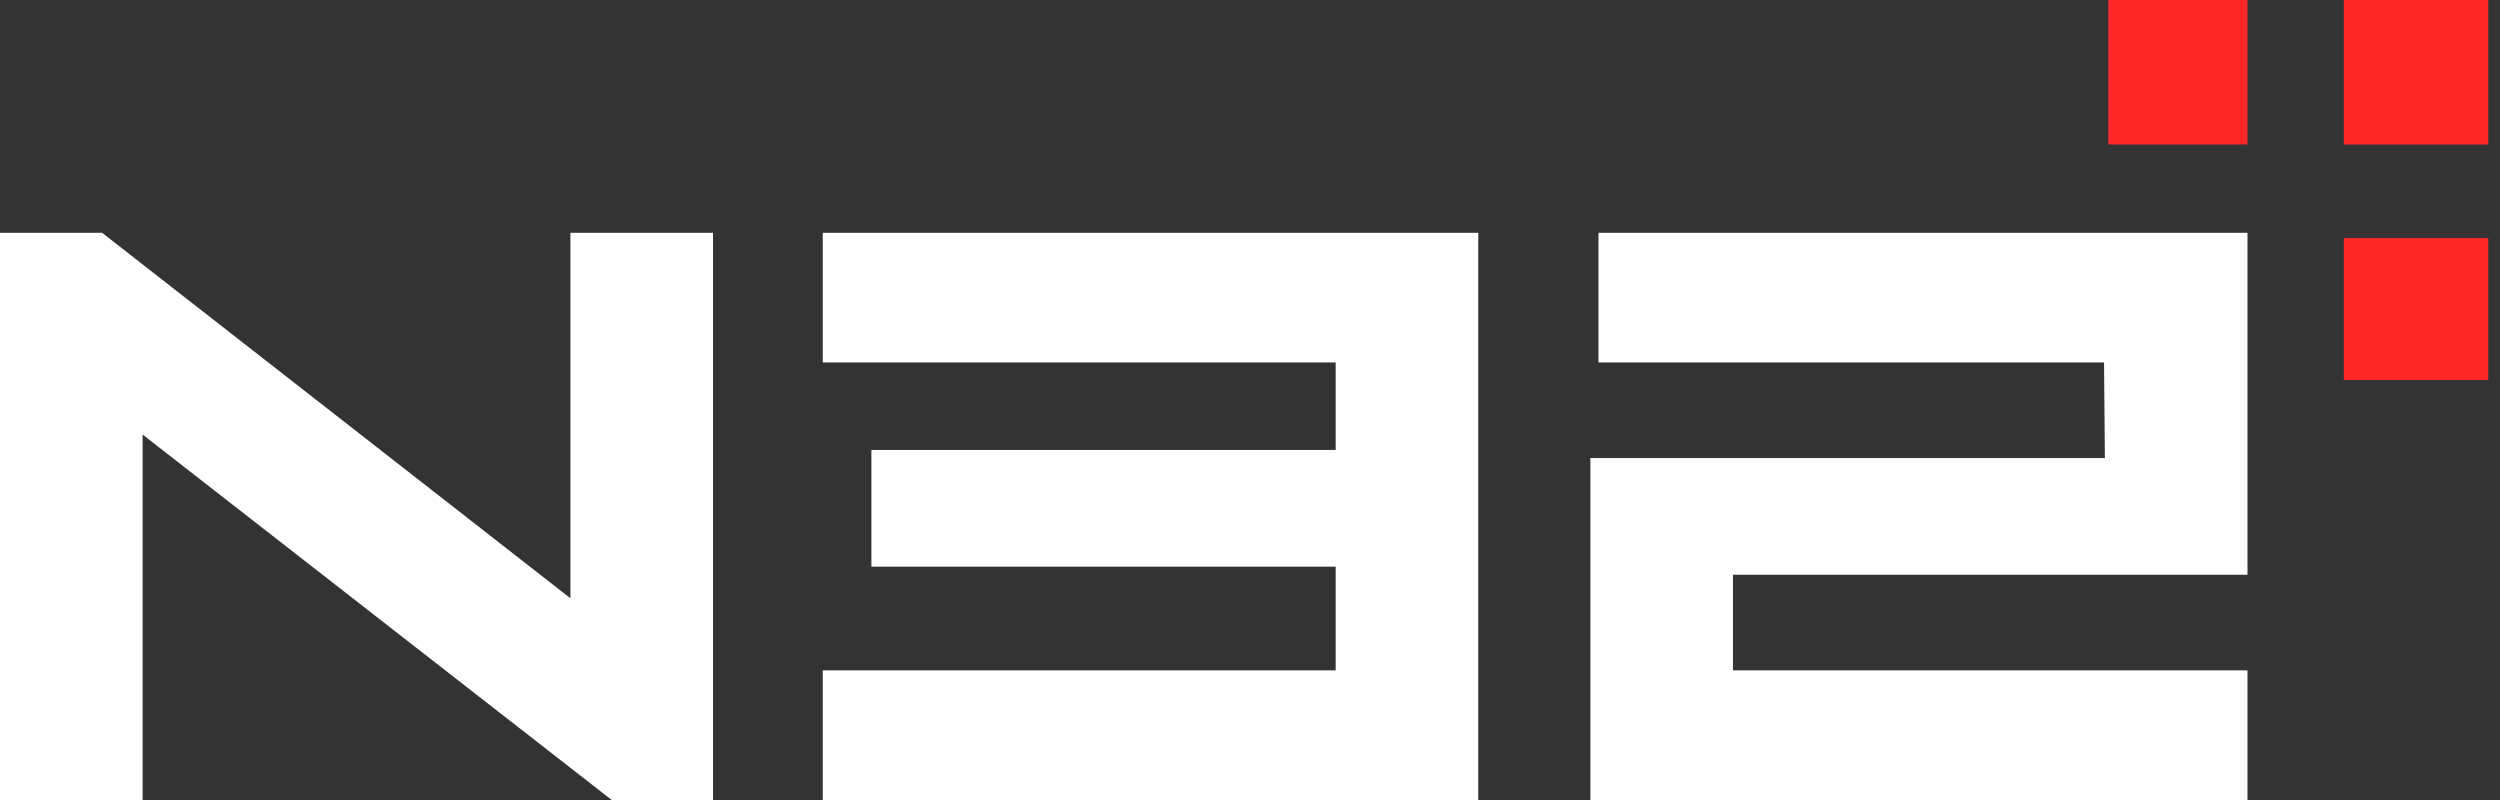
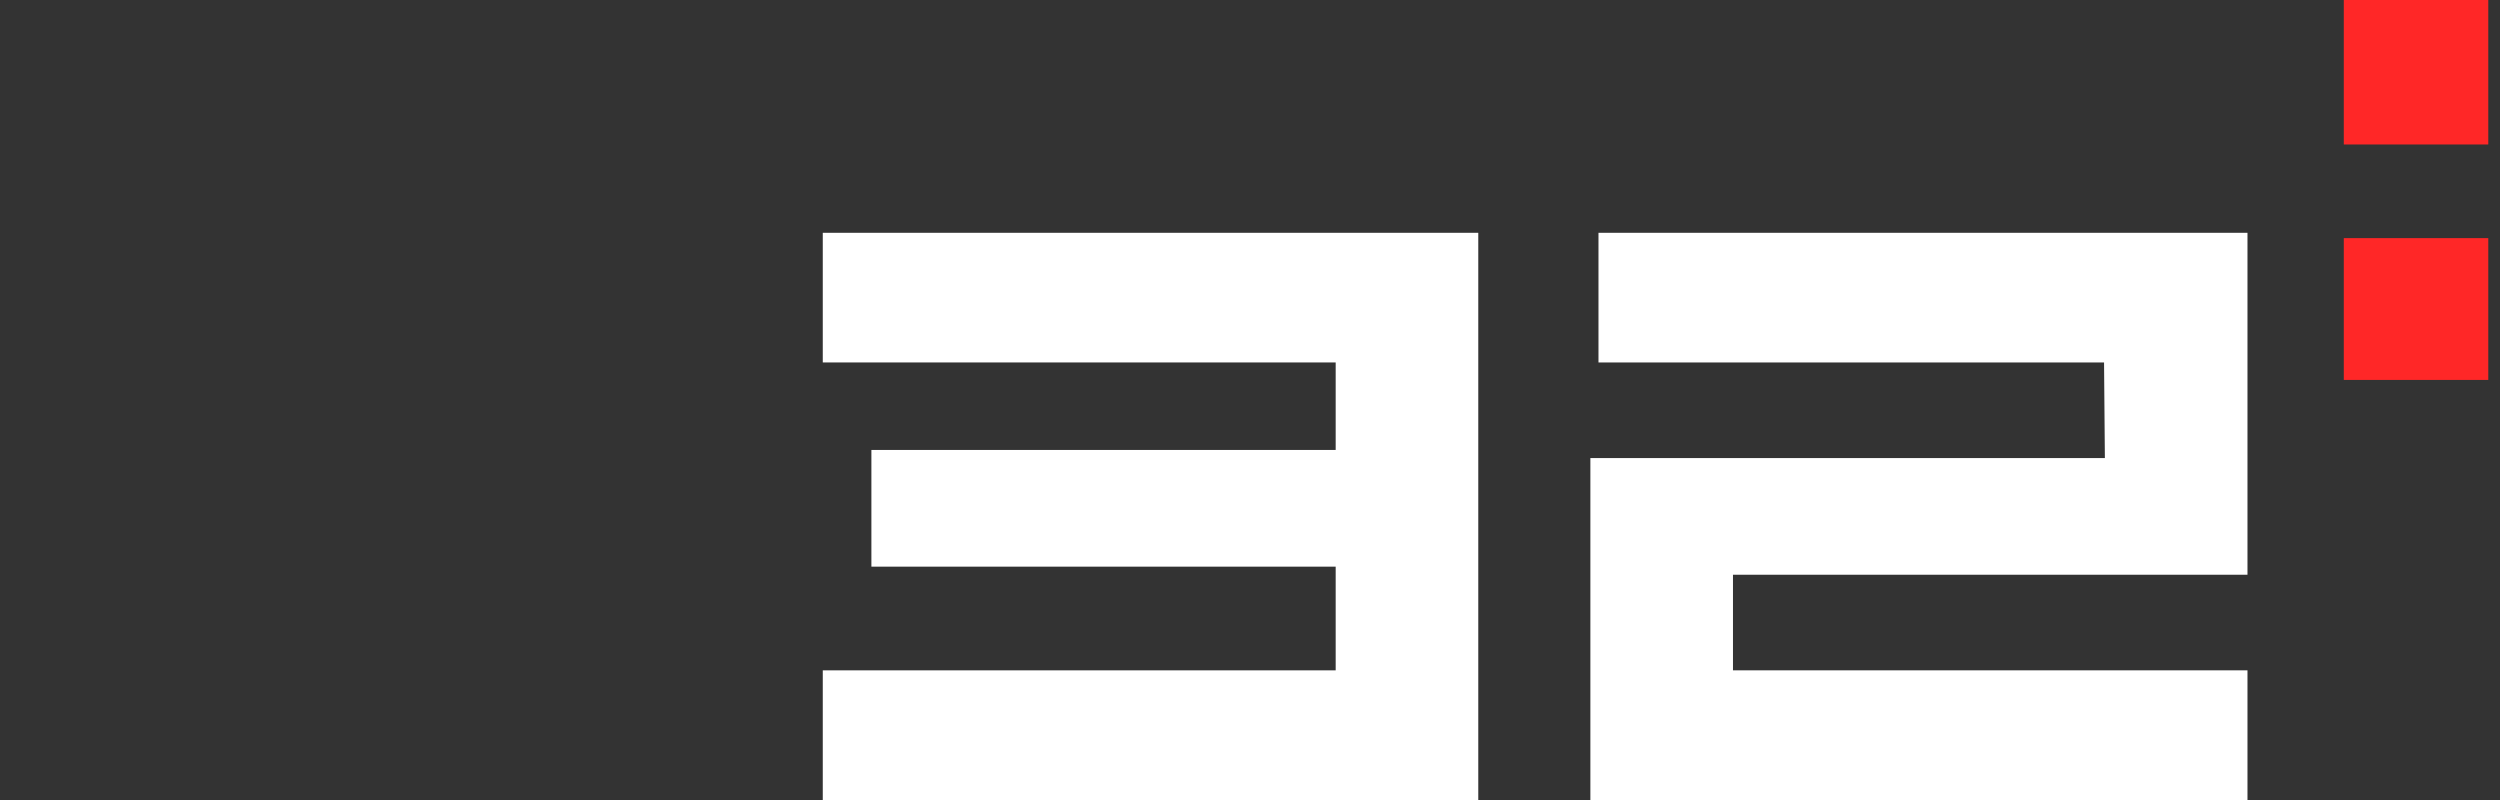
<svg xmlns="http://www.w3.org/2000/svg" width="100" height="32" viewBox="0 0 100 32" fill="none">
  <rect x="0" y="0" width="100" height="32" fill="#333333" stroke="none" />
-   <path d="M22.816 9.312H28.52V32H24.469L5.704 17.382V32H0V9.312H4.084L22.816 23.93V9.312Z" fill="white" />
  <path d="M32.911 9.312H59.131V32H32.911V26.814H53.427V22.666H34.856V17.998H53.427V14.498H32.911V9.312Z" fill="white" />
  <path d="M89.899 22.99H69.319V26.814H89.899V32H63.615V18.322H84.195L84.162 14.498H63.939V9.312H89.899V22.99Z" fill="white" />
-   <rect x="84.334" width="5.565" height="5.779" fill="#FF2727" />
  <rect x="93.752" width="5.779" height="5.779" fill="#FF2727" />
  <rect x="93.752" y="9.525" width="5.779" height="5.672" fill="#FF2727" />
</svg>